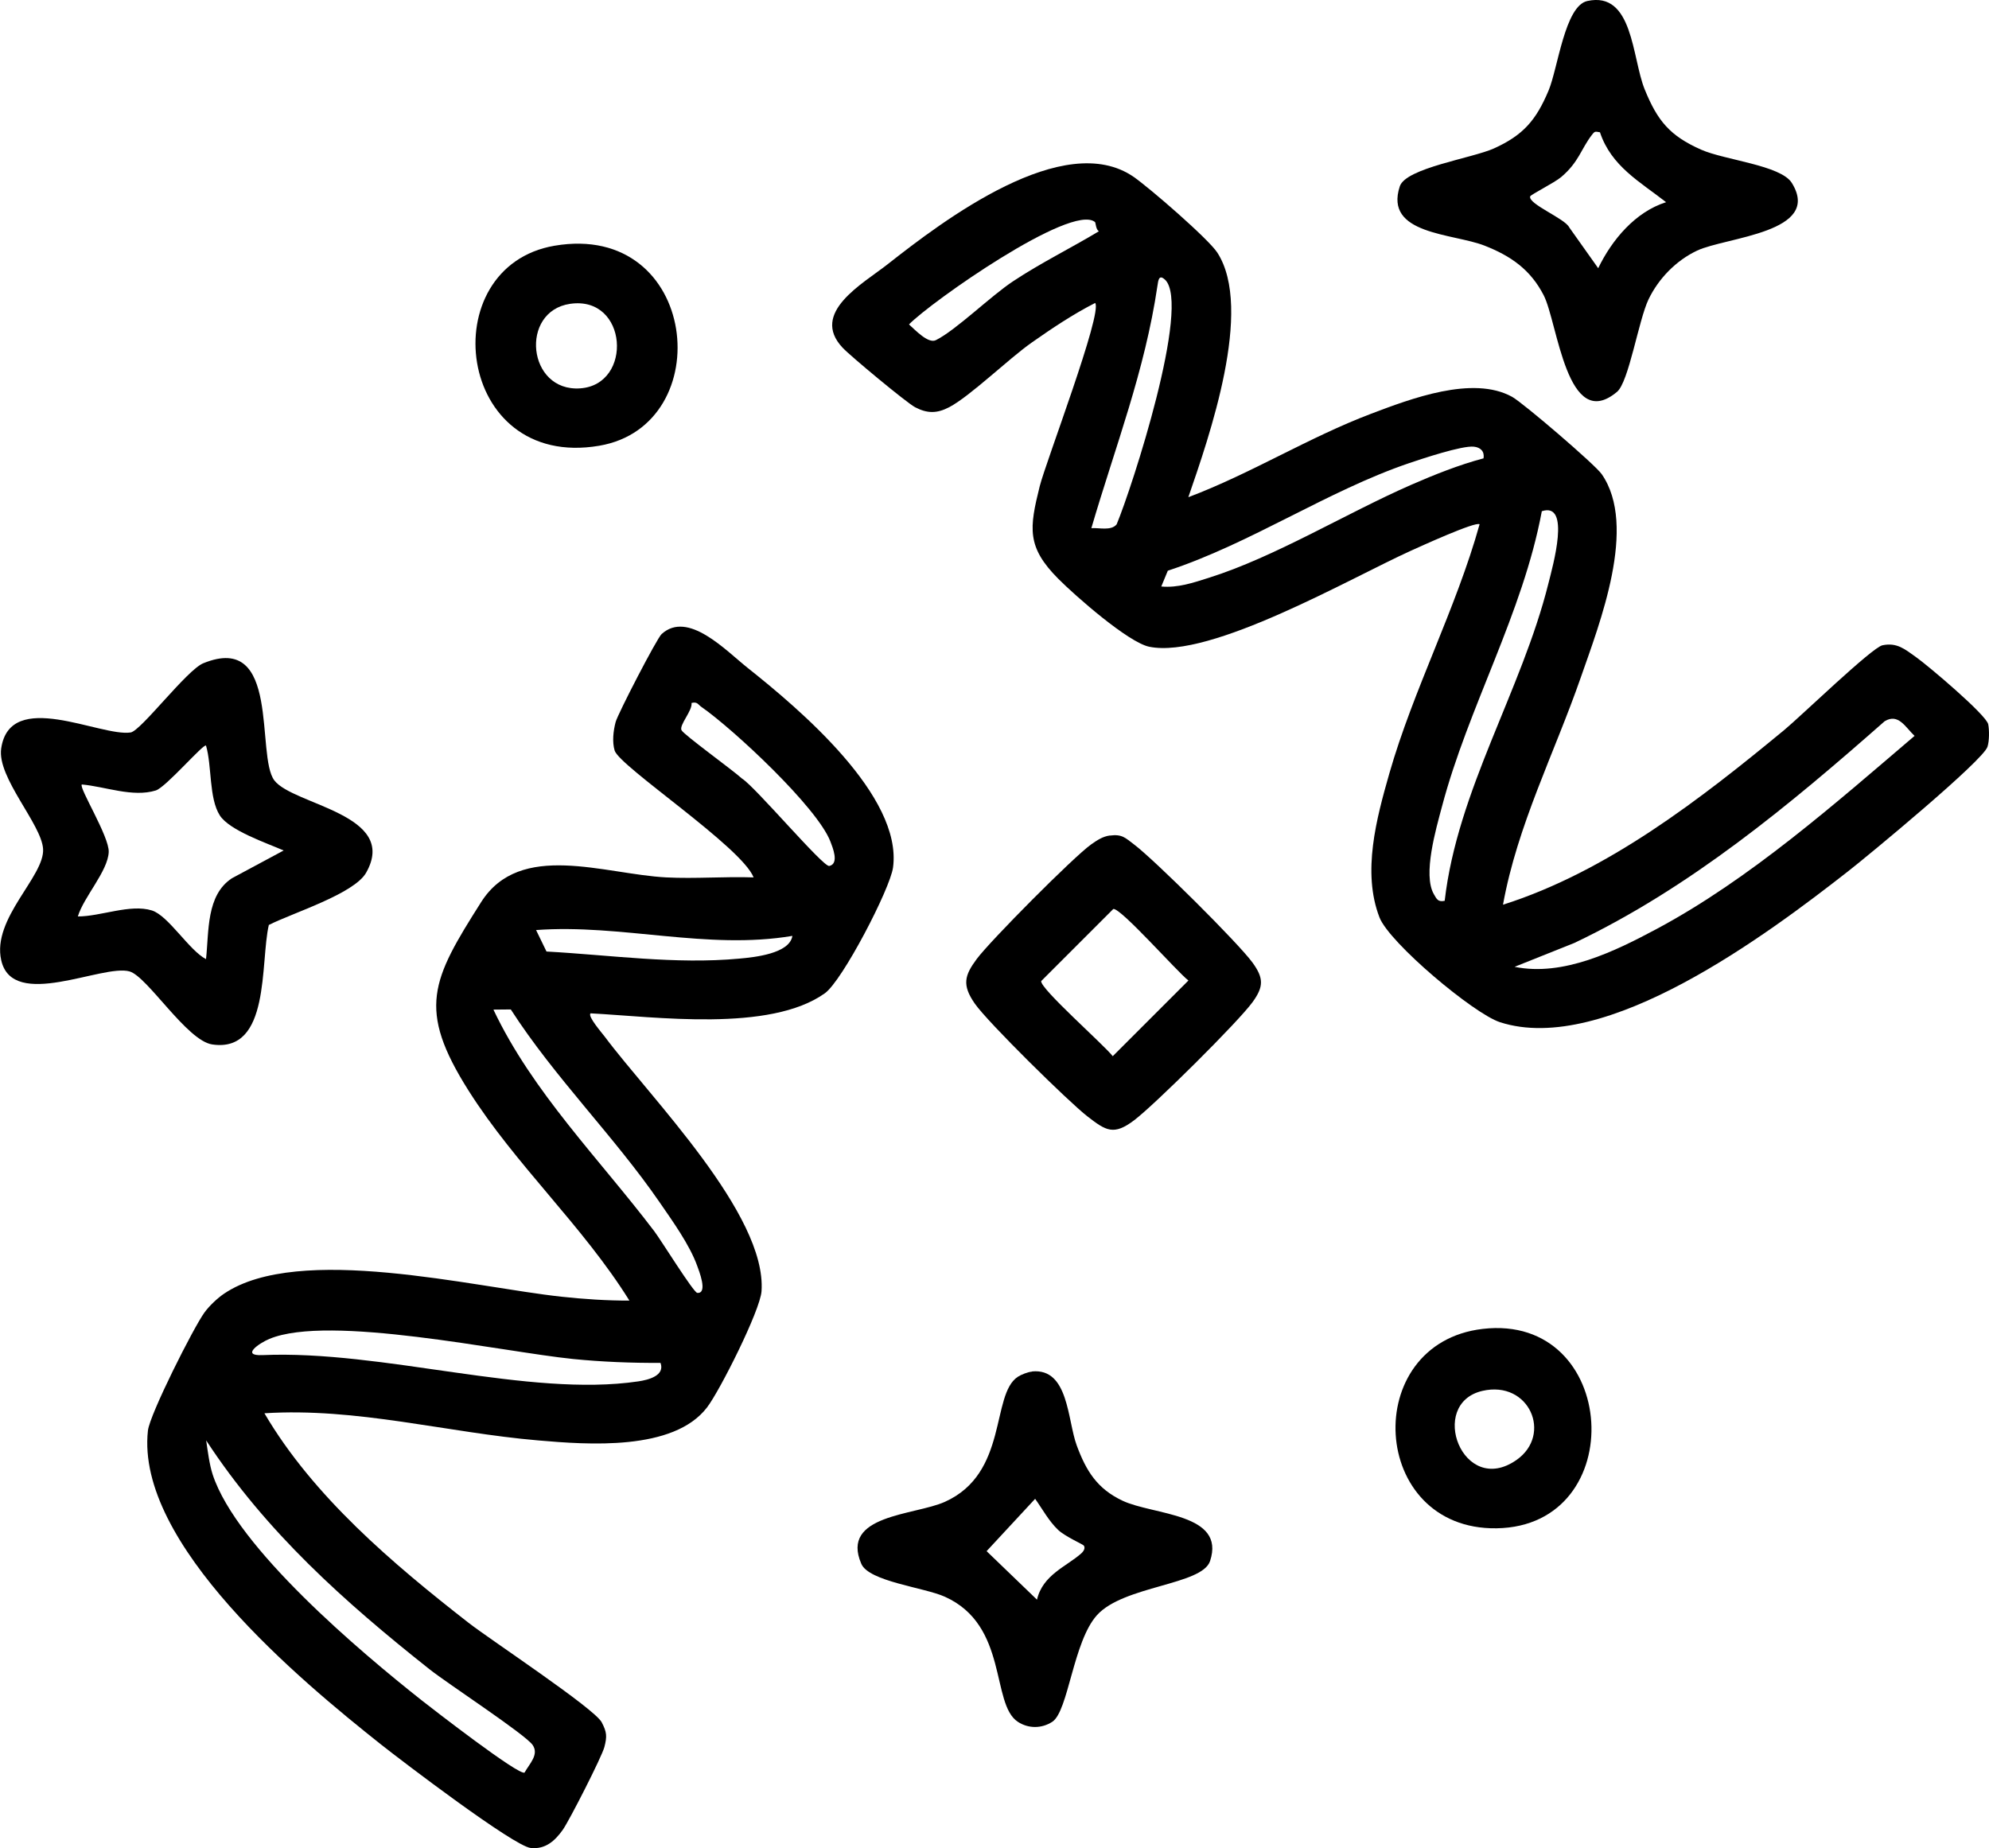
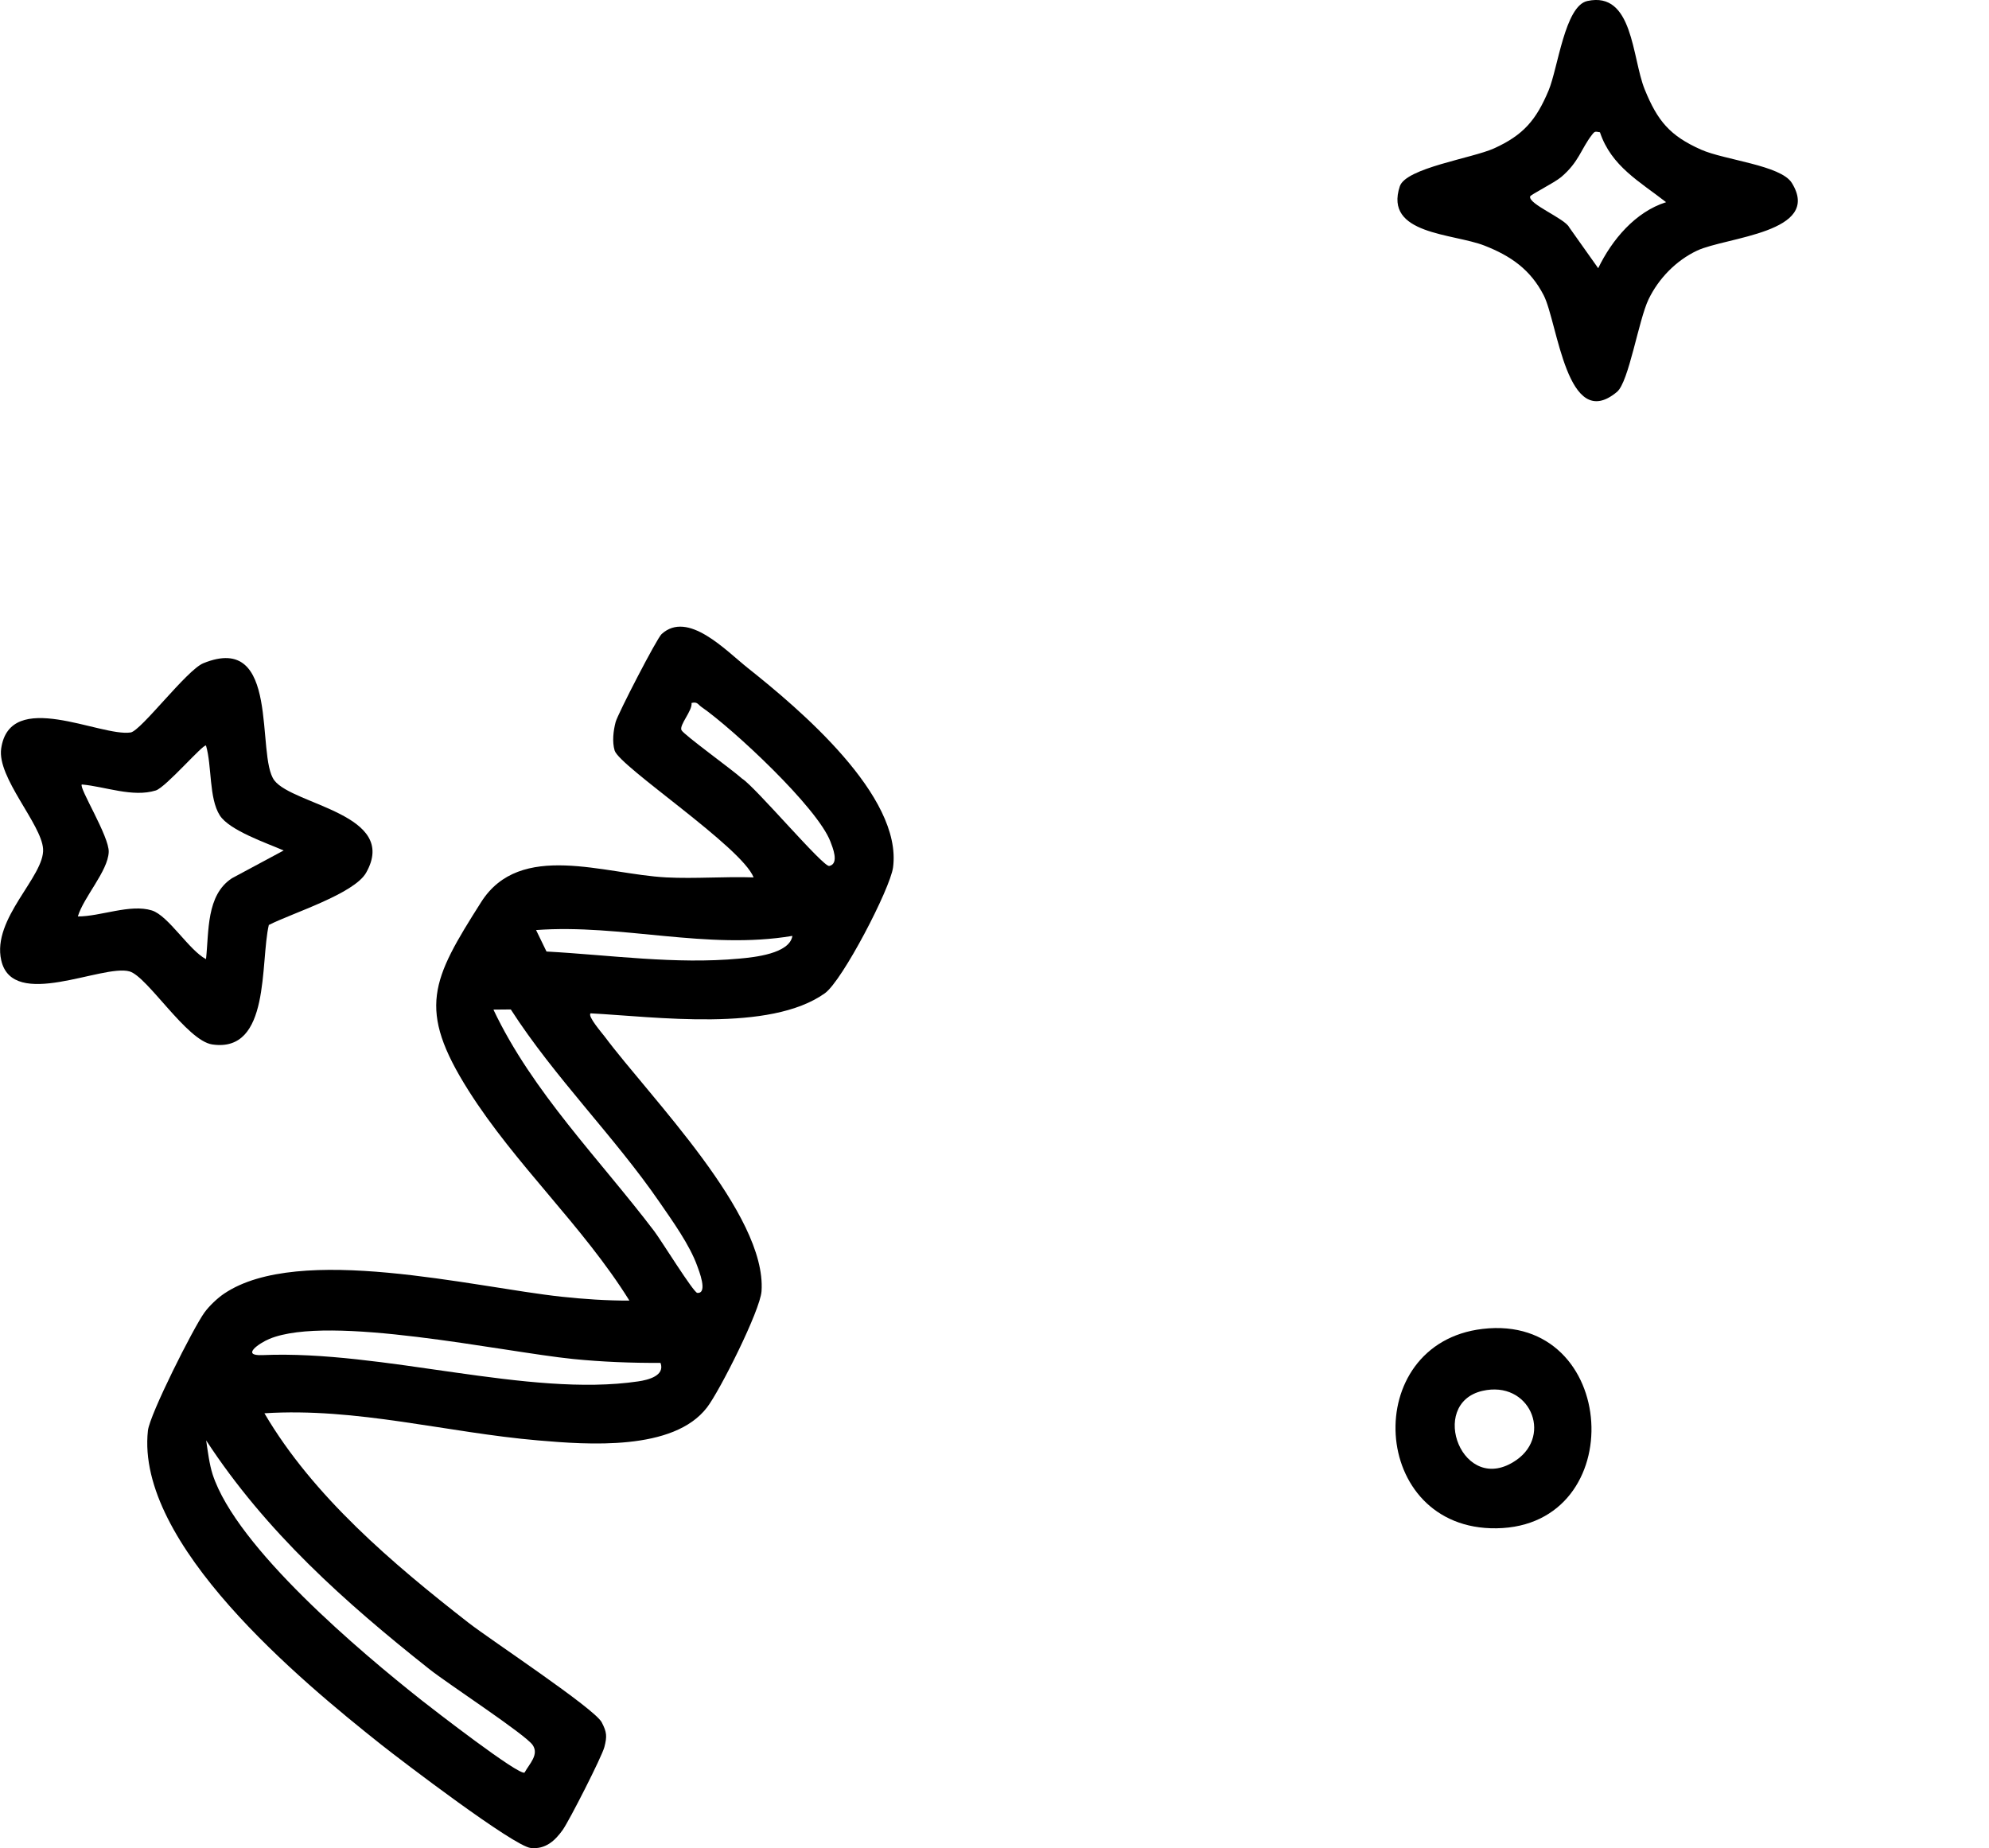
<svg xmlns="http://www.w3.org/2000/svg" id="Layer_2" data-name="Layer 2" viewBox="0 0 255.75 237.68">
  <g id="Layer_1-2" data-name="Layer 1">
    <g id="_7dxinw.tif" data-name="7dxinw.tif">
      <g>
        <path d="M75.93,130.33c-.39.35,1.44,2.47,1.8,2.94,5.86,7.86,20.87,22.89,20.19,32.77-.17,2.48-5.36,12.8-7.01,14.95-4.31,5.63-15.35,4.79-21.71,4.24-11.72-1-23.33-4.25-35.2-3.49,6.27,10.69,16.51,19.35,26.23,26.93,2.85,2.22,16.21,11.03,17.14,12.81.66,1.27.7,1.8.34,3.19-.33,1.25-4.5,9.44-5.35,10.64-1.01,1.42-2.24,2.53-4.12,2.33-2.18-.23-16.52-11.15-19.21-13.28-10.43-8.27-31.61-25.83-30.01-40.39.23-2.08,5.86-13.25,7.27-15.19.61-.84,1.68-1.86,2.55-2.44,9.63-6.46,32.01-.81,43.36.41,2.87.31,5.84.51,8.73.5-5.99-9.62-14.63-17.44-20.68-27-6.65-10.52-4.75-14.21,1.62-24.25,5.02-7.91,15.84-3.58,23.8-3.17,3.72.19,7.5-.13,11.23,0-1.53-3.92-17.26-14.27-17.87-16.32-.33-1.12-.17-2.53.13-3.66.28-1.05,5.3-10.76,5.91-11.31,3.39-3.09,8.25,2.11,11.07,4.35,6.62,5.26,19.92,16.46,18.69,25.66-.37,2.74-6.51,14.57-8.77,16.18-7.08,5.05-21.77,3.02-30.12,2.58ZM88.92,90.39c.14,1-1.62,2.84-1.29,3.51.29.58,6.6,5.14,7.78,6.22,1.73,1.08,10.44,11.41,11.22,11.24,1.32-.29.42-2.41.15-3.13-1.68-4.41-12.52-14.5-16.61-17.34-.42-.29-.5-.69-1.25-.49ZM101.89,120.35c-10.98,1.85-21.99-1.56-32.96-.75l1.34,2.76c8.21.45,16.57,1.68,24.82.91,1.87-.17,6.45-.62,6.8-2.93ZM63.45,129.84c5.03,10.62,13.62,19.19,20.68,28.49.86,1.13,5.05,7.9,5.53,7.93,1.42.11.17-2.96-.01-3.47-.97-2.71-3.17-5.76-4.82-8.16-5.86-8.52-13.52-16.07-19.15-24.82l-2.22.02ZM84.92,175.26c-3.73.02-7.53-.13-11.23-.5-9.22-.94-31.34-5.78-39.04-2.59-1.3.54-3.75,2.21-.91,2.09,15.51-.67,34.18,5.47,48.32,3.38,1.31-.19,3.47-.74,2.87-2.38ZM26.51,185.24c.21,1.4.41,3.07.84,4.39,3.09,9.4,19,22.8,26.88,29.03,1.37,1.08,12.57,9.76,13.22,9.28.65-1.16,1.88-2.31,1.04-3.54-.93-1.36-10.96-7.91-13.26-9.74-10.91-8.64-21.05-17.69-28.72-29.43Z" />
-         <path d="M152.82,63.93c8.03-3.03,15.45-7.68,23.47-10.72,5.07-1.92,13.08-4.98,18.14-2.18,1.4.77,10.67,8.71,11.52,9.94,4.65,6.69-.26,19.17-2.7,26.18-3.37,9.69-8.15,18.99-9.99,29.19,13.41-4.25,25.44-13.61,36.18-22.48,2.05-1.69,11.26-10.6,12.61-10.88,1.86-.39,2.88.5,4.29,1.5,1.52,1.07,9.07,7.45,9.31,8.66.15.78.14,2.12-.09,2.88-.53,1.77-15.37,14.03-17.92,16.02-10.33,8.08-31.27,23.78-44.77,19.41-3.39-1.1-14.22-10.2-15.49-13.47-2.26-5.83-.39-12.72,1.26-18.5,3.08-10.77,8.58-21.2,11.61-32.06-.51-.4-7.65,2.87-8.83,3.4-7.76,3.51-25.77,13.95-33.64,12.35-2.7-.55-9.54-6.56-11.71-8.75-4.07-4.09-3.72-6.5-2.38-11.89.77-3.08,8.12-22.31,7.13-23.57-2.85,1.45-5.53,3.25-8.14,5.08-3.01,2.11-7.94,6.92-10.64,8.33-1.56.81-2.8.82-4.37,0-1.09-.57-8.32-6.58-9.32-7.65-4.24-4.5,2.6-8.23,5.79-10.74,7.16-5.64,22.69-17.43,31.65-11.22,2,1.39,9.58,7.94,10.74,9.73,4.7,7.27-1.07,23.73-3.72,31.42ZM140.78,28.54c-3.05-2.41-21.15,10.34-23.9,13.18.78.69,2.47,2.52,3.46,2.02,2.59-1.29,7.02-5.65,9.94-7.58,3.56-2.36,7.41-4.25,11.02-6.42-.42-.24-.39-1.11-.52-1.21ZM149.81,35.98c-.79-.76-.88.07-.98.75-1.63,11.04-5.4,20.6-8.5,31.19.99-.08,2.53.38,3.25-.49,1.97-4.72,9.59-28.2,6.23-31.46ZM190.76,58.94c.14-.9-.39-1.41-1.25-1.5-1.52-.16-6.62,1.54-8.36,2.13-10.5,3.58-20.36,10.33-30.99,13.82l-.84,2.03c2.12.2,4.13-.49,6.12-1.12,8.49-2.67,17.68-8.31,26-11.95,2.95-1.29,6.2-2.59,9.32-3.41ZM185.76,115.85c1.63-14.22,9.91-27.07,13.34-40.83.55-2.21,2.93-10.53-.85-9.28-2.45,13.16-9.46,25.17-12.85,38.02-.75,2.83-2.48,8.72-1.03,11.23.37.64.53,1.03,1.39.85ZM194.76,124.33c6.24,1.27,12.87-1.99,18.31-4.9,11.93-6.39,22.86-16.06,33.11-24.8-1.17-1.09-2.07-2.96-3.85-1.88-12.26,10.8-25.04,21.44-39.9,28.51l-7.66,3.06Z" />
-         <path d="M34.57,118.93c-1.14,4.84.25,16.49-7.28,15.38-3.27-.48-8.33-8.73-10.63-9.39-3.46-.99-15.03,5.06-16.5-1.43-1.23-5.39,5.61-10.8,5.38-14.33-.21-3.19-5.92-9.16-5.39-12.89,1.12-7.79,12.76-1.49,16.65-2.08,1.32-.2,7.21-8.03,9.34-8.9,10.02-4.09,6.71,11.89,9.14,15.07s16.06,4.34,11.8,11.86c-1.54,2.73-9.52,5.2-12.5,6.72ZM36.48,109.37c-2.17-.95-6.99-2.58-8.22-4.52-1.41-2.21-1-6.36-1.77-8.97-.3-.31-5.15,5.36-6.46,5.77-2.97.92-6.52-.51-9.51-.77-.41.4,3.55,6.71,3.46,8.69-.11,2.47-3.22,5.78-3.97,8.28,2.92.01,6.73-1.64,9.52-.77,2.13.67,4.79,5.14,6.96,6.26.39-3.56.01-8.22,3.33-10.4l6.65-3.57Z" />
+         <path d="M34.57,118.93c-1.14,4.84.25,16.49-7.28,15.38-3.27-.48-8.33-8.73-10.63-9.39-3.46-.99-15.03,5.06-16.5-1.43-1.23-5.39,5.61-10.8,5.38-14.33-.21-3.19-5.92-9.16-5.39-12.89,1.12-7.79,12.76-1.49,16.65-2.08,1.32-.2,7.21-8.03,9.34-8.9,10.02-4.09,6.71,11.89,9.14,15.07s16.06,4.34,11.8,11.86c-1.54,2.73-9.52,5.2-12.5,6.72M36.48,109.37c-2.17-.95-6.99-2.58-8.22-4.52-1.41-2.21-1-6.36-1.77-8.97-.3-.31-5.15,5.36-6.46,5.77-2.97.92-6.52-.51-9.51-.77-.41.4,3.55,6.71,3.46,8.69-.11,2.47-3.22,5.78-3.97,8.28,2.92.01,6.73-1.64,9.52-.77,2.13.67,4.79,5.14,6.96,6.26.39-3.56.01-8.22,3.33-10.4l6.65-3.57Z" />
        <path d="M204.1.13c5.91-1.3,5.73,7.31,7.38,11.37s3.24,5.96,7.24,7.74c3.03,1.35,10.27,2,11.68,4.29,3.96,6.4-8.48,6.95-12.19,8.7-2.69,1.27-4.94,3.58-6.23,6.25s-2.54,10.64-4.06,11.91c-6.45,5.4-7.63-8.93-9.43-12.42-1.69-3.29-4.21-5.05-7.6-6.38-4.06-1.6-12.96-1.4-10.9-7.63.78-2.36,9.3-3.61,12.1-4.87,3.78-1.71,5.43-3.64,7.03-7.45,1.2-2.86,2.09-10.88,4.98-11.51ZM205.73,17.01c-.61-.09-.64-.18-1.02.31-1.43,1.84-1.67,3.49-3.96,5.44-.87.74-3.94,2.27-4,2.5-.26.98,4.47,2.84,5.02,3.97l3.73,5.26c1.76-3.65,4.77-7.24,8.73-8.49-3.36-2.63-7.04-4.61-8.5-8.98Z" />
-         <path d="M132.71,176.36c4.71-.45,4.53,6.25,5.74,9.52s2.62,5.56,5.88,7.1c3.98,1.88,13.32,1.59,11.26,7.77-1.03,3.09-11.1,3.15-14.53,6.94-3.08,3.4-3.68,12.36-5.75,13.72-1.36.89-3.08.9-4.44,0-3.49-2.3-1.18-12.4-9.38-16.08-2.66-1.2-9.76-1.95-10.74-4.23-2.74-6.33,6.84-6.22,10.74-7.97,8.2-3.68,5.89-13.78,9.38-16.08.44-.29,1.32-.63,1.84-.67ZM139.33,198.73c-.12-.15-2.39-1.16-3.26-1.98-1.2-1.13-2.03-2.69-2.97-4.01l-6.24,6.73,6.48,6.24c.73-3.2,3.82-4.28,5.69-5.95.38-.34.54-.75.31-1.03Z" />
-         <path d="M142.71,107.45c1.59-.21,1.99.3,3.12,1.15,2.59,1.95,13.4,12.67,15.24,15.21,1.42,1.97,1.43,3.06,0,5.04-1.86,2.57-12.61,13.22-15.24,15.21s-3.61,1.36-6.01-.5-12.79-12.08-14.47-14.49-1.33-3.63.24-5.75c1.74-2.34,12.43-13.11,14.72-14.74.74-.52,1.48-1.02,2.4-1.14ZM143.15,116.89l-9.27,9.27c-.17.95,8.08,8.21,9.2,9.66l9.73-9.73c-1.45-1.12-8.71-9.37-9.66-9.2Z" />
-         <path d="M71.3,31.6c18.57-3.17,21.2,23.09,5.75,25.72-18.52,3.16-21.45-23.04-5.75-25.72ZM73.31,39.07c-6.52.95-5.52,11.35,1.3,10.87s6.13-11.95-1.3-10.87Z" />
        <path d="M190.64,170.89c17.56-2.06,19.09,25.4,1.78,25.64-16.35.23-17.61-23.78-1.78-25.64ZM190.61,178.86c-7.09,1.64-2.52,13.72,4.39,8.88,4.65-3.26,1.64-10.27-4.39-8.88Z" />
      </g>
    </g>
  </g>
</svg>